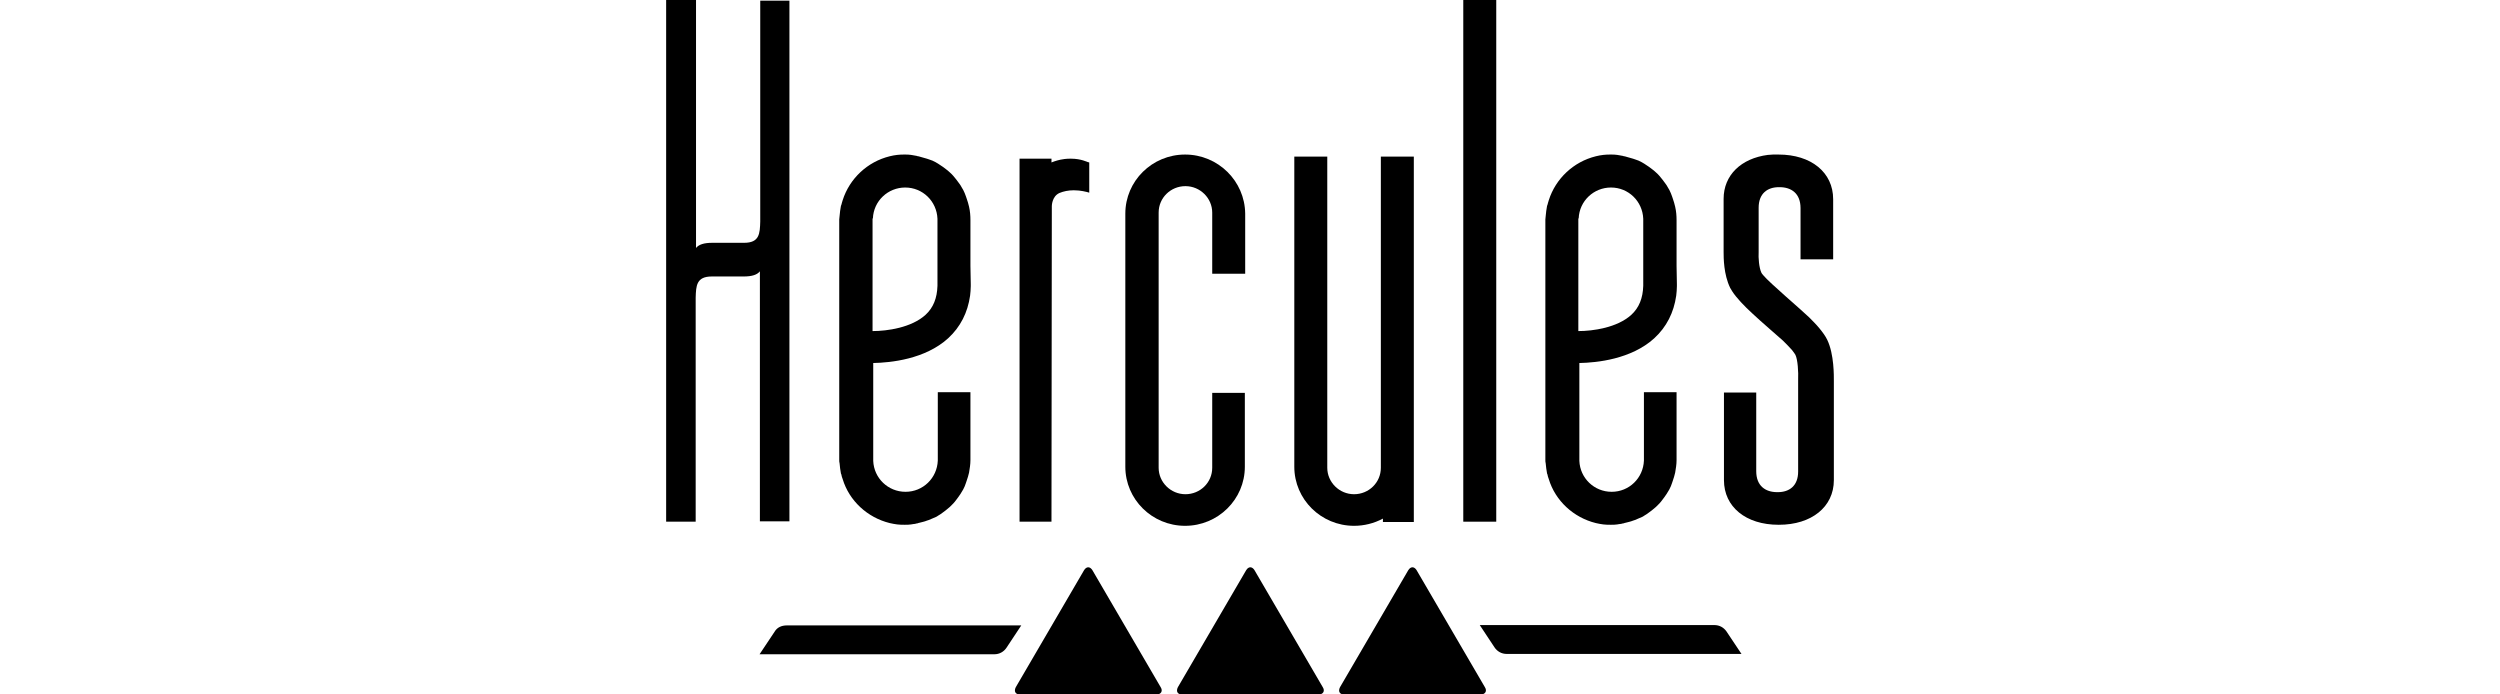
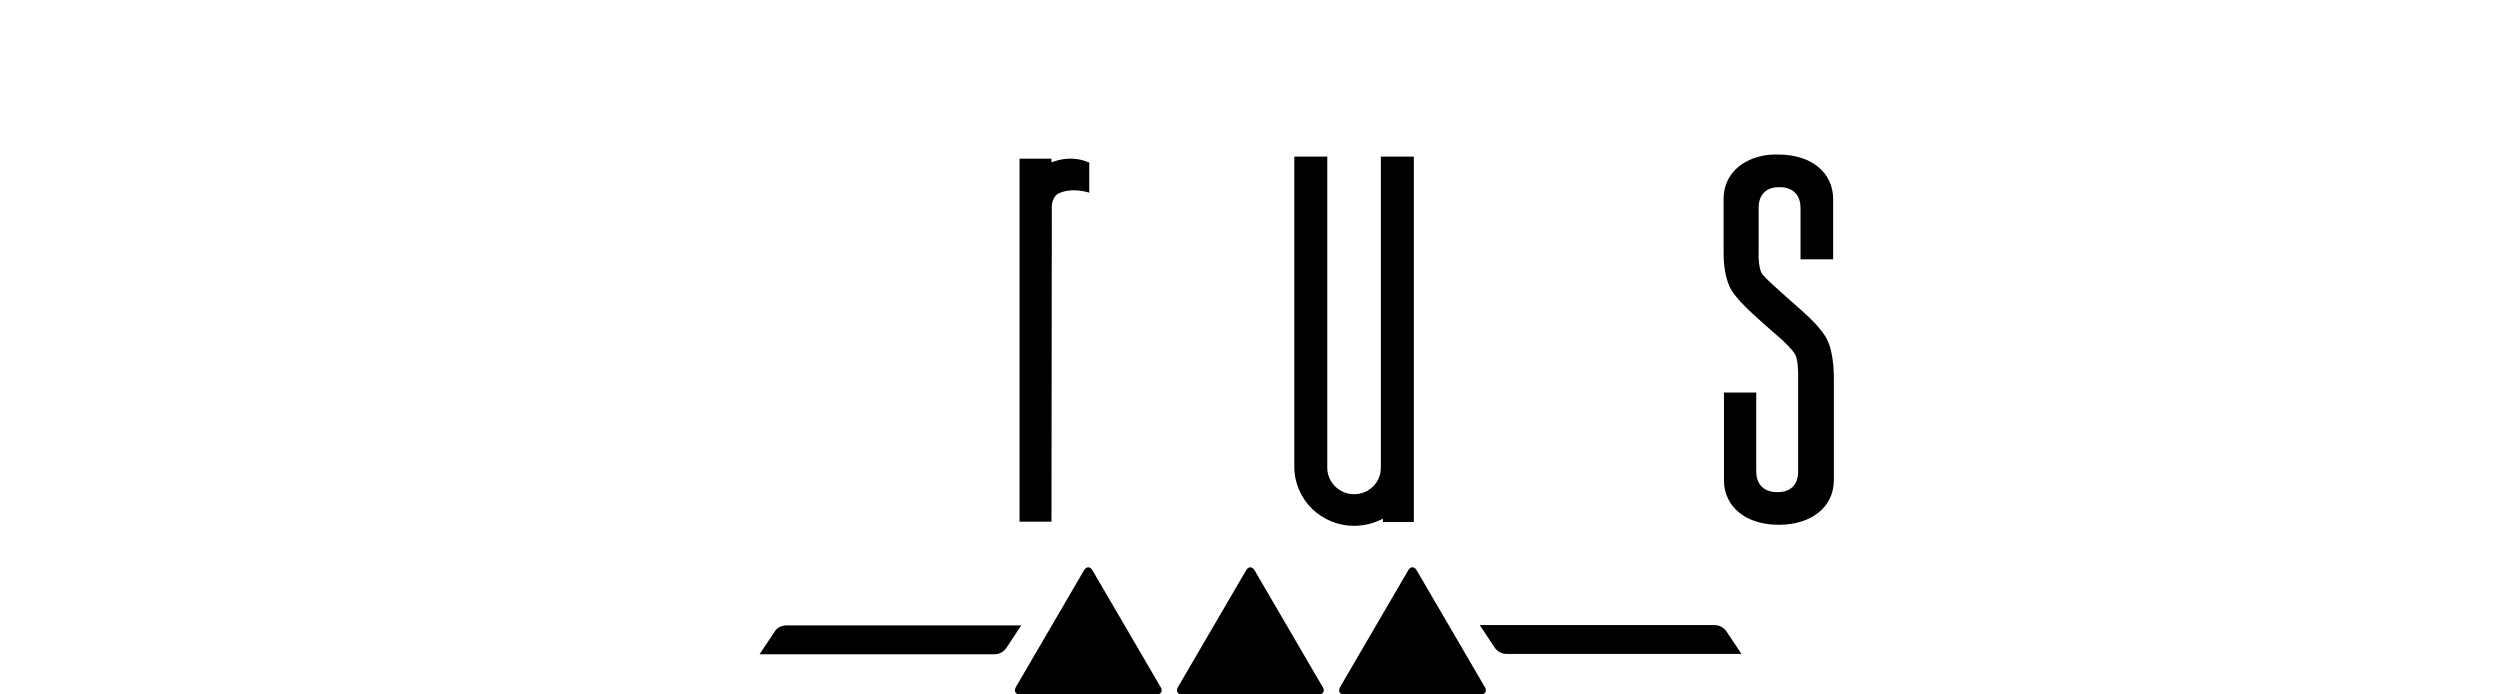
<svg xmlns="http://www.w3.org/2000/svg" width="144" height="40" viewBox="0 0 144 40" fill="none">
  <path d="M68.083 40C67.826 40 67.727 39.822 67.845 39.584L71.782 32.839C71.92 32.621 72.118 32.621 72.257 32.839L76.193 39.584C76.332 39.802 76.213 40 75.956 40H68.083Z" fill="black" />
  <path d="M58.746 40C58.489 40 58.39 39.822 58.508 39.584L62.445 32.839C62.584 32.621 62.781 32.621 62.92 32.839L66.856 39.584C66.995 39.802 66.876 40 66.619 40H58.746Z" fill="black" />
  <path d="M77.42 40C77.163 40 77.064 39.822 77.183 39.584L81.119 32.839C81.258 32.621 81.456 32.621 81.594 32.839L85.531 39.584C85.669 39.802 85.551 40 85.293 40H77.42Z" fill="black" />
  <path d="M45.313 36.024C45.017 36.024 44.759 36.142 44.621 36.38L43.751 37.685H57.282C57.559 37.685 57.816 37.547 57.974 37.309L58.825 36.024H45.313Z" fill="black" />
  <path d="M99.438 36.36C99.28 36.142 99.043 36.004 98.746 36.004H85.234L86.085 37.29C86.243 37.527 86.501 37.666 86.777 37.666H100.309L99.438 36.36Z" fill="black" />
-   <path d="M68.261 8.902C66.362 8.902 64.819 10.425 64.819 12.305V26.884C64.819 28.764 66.362 30.287 68.261 30.287C70.16 30.287 71.703 28.764 71.703 26.884V22.631H69.824V26.944C69.824 27.794 69.131 28.467 68.281 28.467C67.43 28.467 66.738 27.774 66.738 26.944V12.245C66.738 11.395 67.43 10.722 68.281 10.722C69.131 10.722 69.824 11.415 69.824 12.245V15.767H71.723V12.305C71.703 10.425 70.16 8.902 68.261 8.902Z" fill="black" />
  <path d="M62.662 9.337C62.642 9.337 62.267 9.14 61.693 9.14C61.574 9.14 61.436 9.14 61.317 9.159C61.001 9.199 60.763 9.278 60.565 9.357V9.14H58.726V30.049H60.565L60.585 11.87C60.585 11.87 60.585 11.316 61.02 11.118C61.258 11.019 61.535 10.96 61.851 10.96C62.267 10.96 62.583 11.058 62.603 11.058L62.741 11.098V9.357L62.662 9.337Z" fill="black" />
  <path d="M79.537 9.021V26.944C79.537 27.794 78.844 28.467 77.994 28.467C77.143 28.467 76.451 27.774 76.451 26.944V9.021H74.552V26.884C74.552 28.764 76.095 30.287 77.994 30.287C78.568 30.287 79.141 30.148 79.656 29.871V30.069H81.436V9.021H79.537Z" fill="black" />
-   <path d="M84.285 0V30.049H86.184V0H84.285Z" fill="black" />
-   <path d="M43.79 0.04C43.79 0.04 43.79 12.7 43.79 12.76C43.77 13.452 43.75 13.986 42.86 13.986H41.02C40.546 13.986 40.249 14.085 40.091 14.283V0H38.37V30.049H40.071C40.071 30.049 40.071 17.23 40.071 17.151C40.091 16.459 40.111 15.925 41.001 15.925H42.84C43.315 15.925 43.612 15.826 43.77 15.628V30.03H45.471V0.04H43.79Z" fill="black" />
  <path d="M105.63 21.959C105.63 21.662 105.65 20.416 105.254 19.585C105.155 19.367 104.977 19.13 104.799 18.912C104.621 18.694 104.403 18.477 104.206 18.279C103.869 17.943 101.891 16.261 101.575 15.866C101.515 15.806 101.476 15.747 101.456 15.707C101.317 15.411 101.278 14.837 101.298 14.52V11.968C101.298 11.137 101.812 10.781 102.465 10.781C102.485 10.781 102.504 10.781 102.504 10.781C103.177 10.781 103.711 11.137 103.711 11.988V14.936H105.59V11.474C105.59 9.931 104.324 8.902 102.445 8.902H102.425C102.386 8.902 102.326 8.902 102.287 8.902C102.227 8.902 102.168 8.902 102.128 8.902C102.03 8.902 101.95 8.922 101.851 8.922H101.832C100.289 9.12 99.28 10.089 99.28 11.454C99.28 11.454 99.28 14.283 99.28 14.52C99.28 14.837 99.28 15.806 99.656 16.578C99.695 16.637 99.735 16.716 99.774 16.776C100.012 17.151 100.467 17.626 100.942 18.061C101.377 18.477 102.623 19.545 102.702 19.624C102.9 19.822 103.078 20 103.216 20.158C103.315 20.277 103.375 20.376 103.414 20.435C103.553 20.712 103.592 21.444 103.573 21.86V27.161C103.573 27.992 103.058 28.348 102.405 28.348C102.386 28.348 102.366 28.348 102.366 28.348C101.693 28.348 101.159 27.992 101.159 27.142V22.611H99.3V27.656C99.3 29.199 100.566 30.227 102.445 30.227H102.465C104.344 30.227 105.63 29.199 105.63 27.656V25.776V21.959Z" fill="black" />
-   <path d="M55.897 15.312V12.681C55.897 12.423 55.877 12.166 55.818 11.909C55.778 11.751 55.739 11.592 55.679 11.434C55.659 11.395 55.659 11.355 55.639 11.316C55.6 11.197 55.541 11.058 55.481 10.94C55.462 10.9 55.442 10.88 55.422 10.841C55.363 10.722 55.283 10.603 55.204 10.505C55.165 10.445 55.125 10.406 55.086 10.346C55.026 10.267 54.967 10.208 54.908 10.129C54.848 10.069 54.789 9.99 54.71 9.931C54.631 9.852 54.551 9.792 54.472 9.733C54.413 9.693 54.373 9.654 54.314 9.614C54.215 9.555 54.116 9.476 54.017 9.416C53.978 9.397 53.938 9.377 53.919 9.357C53.78 9.278 53.642 9.219 53.503 9.179C53.464 9.159 53.424 9.159 53.384 9.139C53.246 9.1 53.107 9.06 52.969 9.021C52.949 9.021 52.929 9.001 52.89 9.001C52.87 9.001 52.85 9.001 52.811 8.981C52.731 8.961 52.672 8.961 52.593 8.942C52.553 8.942 52.514 8.922 52.474 8.922C52.356 8.902 52.237 8.902 52.118 8.902C51.98 8.902 51.822 8.902 51.683 8.922C51.545 8.942 51.386 8.961 51.248 9.001C49.962 9.318 48.933 10.287 48.538 11.533C48.518 11.612 48.478 11.711 48.459 11.81L48.439 11.85C48.399 12.047 48.379 12.245 48.36 12.443C48.36 12.502 48.34 12.582 48.34 12.641V26.489C48.34 26.548 48.34 26.627 48.36 26.686C48.379 26.884 48.399 27.082 48.439 27.28L48.459 27.32C48.478 27.418 48.498 27.498 48.538 27.596C48.913 28.843 49.962 29.812 51.248 30.129C51.406 30.168 51.545 30.188 51.683 30.208C51.822 30.227 51.98 30.227 52.118 30.227C52.237 30.227 52.356 30.227 52.474 30.208C52.514 30.208 52.553 30.188 52.593 30.188C52.672 30.188 52.731 30.168 52.811 30.148C52.83 30.148 52.85 30.148 52.89 30.129C52.91 30.129 52.929 30.109 52.969 30.109C53.107 30.069 53.246 30.049 53.384 29.99C53.424 29.97 53.464 29.97 53.503 29.951C53.642 29.891 53.78 29.832 53.919 29.773C53.958 29.753 53.998 29.733 54.017 29.713C54.116 29.654 54.215 29.595 54.314 29.515C54.373 29.476 54.413 29.436 54.472 29.397C54.551 29.337 54.631 29.258 54.71 29.199C54.769 29.14 54.848 29.06 54.908 29.001C54.967 28.942 55.026 28.863 55.086 28.783C55.125 28.724 55.165 28.684 55.204 28.625C55.283 28.506 55.363 28.407 55.422 28.289C55.442 28.249 55.462 28.23 55.481 28.19C55.541 28.071 55.6 27.953 55.639 27.814C55.659 27.774 55.659 27.735 55.679 27.695C55.739 27.537 55.778 27.379 55.818 27.221C55.857 26.983 55.897 26.746 55.897 26.508V22.591H54.017V26.528C53.978 27.537 53.167 28.328 52.158 28.328C51.149 28.328 50.338 27.537 50.298 26.548V20.91C51.307 20.89 53.285 20.692 54.611 19.486C55.323 18.833 55.739 18.002 55.877 17.033C55.897 16.855 55.916 16.677 55.916 16.479C55.916 16.439 55.916 16.4 55.916 16.36L55.897 15.312ZM50.279 12.582C50.318 11.573 51.149 10.801 52.138 10.801C53.147 10.801 53.958 11.592 53.998 12.601V16.459C53.978 17.171 53.76 17.725 53.305 18.14C52.494 18.872 51.109 19.07 50.259 19.07V12.582H50.279Z" fill="black" />
-   <path d="M96.57 15.312V12.681C96.57 12.423 96.55 12.166 96.49 11.909C96.451 11.751 96.411 11.592 96.352 11.434C96.332 11.395 96.332 11.355 96.312 11.316C96.273 11.197 96.213 11.058 96.154 10.94C96.134 10.9 96.115 10.88 96.095 10.841C96.035 10.722 95.956 10.603 95.877 10.505C95.838 10.445 95.798 10.406 95.758 10.346C95.699 10.267 95.64 10.208 95.581 10.129C95.521 10.069 95.462 9.99 95.383 9.931C95.303 9.852 95.224 9.792 95.145 9.733C95.086 9.693 95.046 9.654 94.987 9.614C94.888 9.555 94.789 9.476 94.69 9.416C94.651 9.397 94.611 9.377 94.591 9.357C94.453 9.278 94.314 9.219 94.176 9.179C94.136 9.159 94.097 9.159 94.057 9.139C93.919 9.1 93.78 9.06 93.642 9.021C93.622 9.021 93.602 9.001 93.563 9.001C93.543 9.001 93.523 9.001 93.484 8.981C93.404 8.961 93.345 8.961 93.266 8.942C93.226 8.942 93.187 8.922 93.147 8.922C93.028 8.902 92.91 8.902 92.791 8.902C92.653 8.902 92.494 8.902 92.356 8.922C92.217 8.942 92.059 8.961 91.921 9.001C90.635 9.318 89.606 10.287 89.21 11.533C89.191 11.612 89.151 11.711 89.131 11.81L89.112 11.85C89.072 12.047 89.052 12.245 89.032 12.443C89.032 12.502 89.013 12.582 89.013 12.641V26.489C89.013 26.548 89.013 26.627 89.032 26.686C89.052 26.884 89.072 27.082 89.112 27.28L89.131 27.32C89.151 27.418 89.171 27.498 89.21 27.596C89.586 28.843 90.635 29.812 91.921 30.129C92.079 30.168 92.217 30.188 92.356 30.208C92.494 30.227 92.653 30.227 92.791 30.227C92.91 30.227 93.028 30.227 93.147 30.208C93.187 30.208 93.226 30.188 93.266 30.188C93.345 30.188 93.404 30.168 93.484 30.148C93.503 30.148 93.523 30.148 93.563 30.129C93.582 30.129 93.602 30.109 93.642 30.109C93.78 30.069 93.919 30.049 94.057 29.99C94.097 29.97 94.136 29.97 94.176 29.951C94.314 29.891 94.453 29.832 94.591 29.773C94.631 29.753 94.671 29.733 94.69 29.713C94.789 29.654 94.888 29.595 94.987 29.515C95.046 29.476 95.086 29.436 95.145 29.397C95.224 29.337 95.303 29.258 95.383 29.199C95.442 29.14 95.521 29.06 95.581 29.001C95.64 28.942 95.699 28.863 95.758 28.783C95.798 28.724 95.838 28.684 95.877 28.625C95.956 28.506 96.035 28.407 96.095 28.289C96.115 28.249 96.134 28.23 96.154 28.19C96.213 28.071 96.273 27.953 96.312 27.814C96.332 27.774 96.332 27.735 96.352 27.695C96.411 27.537 96.451 27.379 96.49 27.221C96.53 26.983 96.57 26.746 96.57 26.508V22.591H94.69V26.528C94.651 27.537 93.84 28.328 92.831 28.328C91.822 28.328 91.011 27.537 90.971 26.548V20.91C91.98 20.89 93.958 20.692 95.284 19.486C95.996 18.833 96.411 18.002 96.55 17.033C96.57 16.855 96.589 16.677 96.589 16.479C96.589 16.439 96.589 16.4 96.589 16.36L96.57 15.312ZM90.932 12.582C90.971 11.573 91.802 10.801 92.791 10.801C93.8 10.801 94.611 11.592 94.651 12.601V16.459C94.631 17.171 94.413 17.725 93.958 18.14C93.147 18.872 91.762 19.07 90.912 19.07V12.582H90.932Z" fill="black" />
</svg>